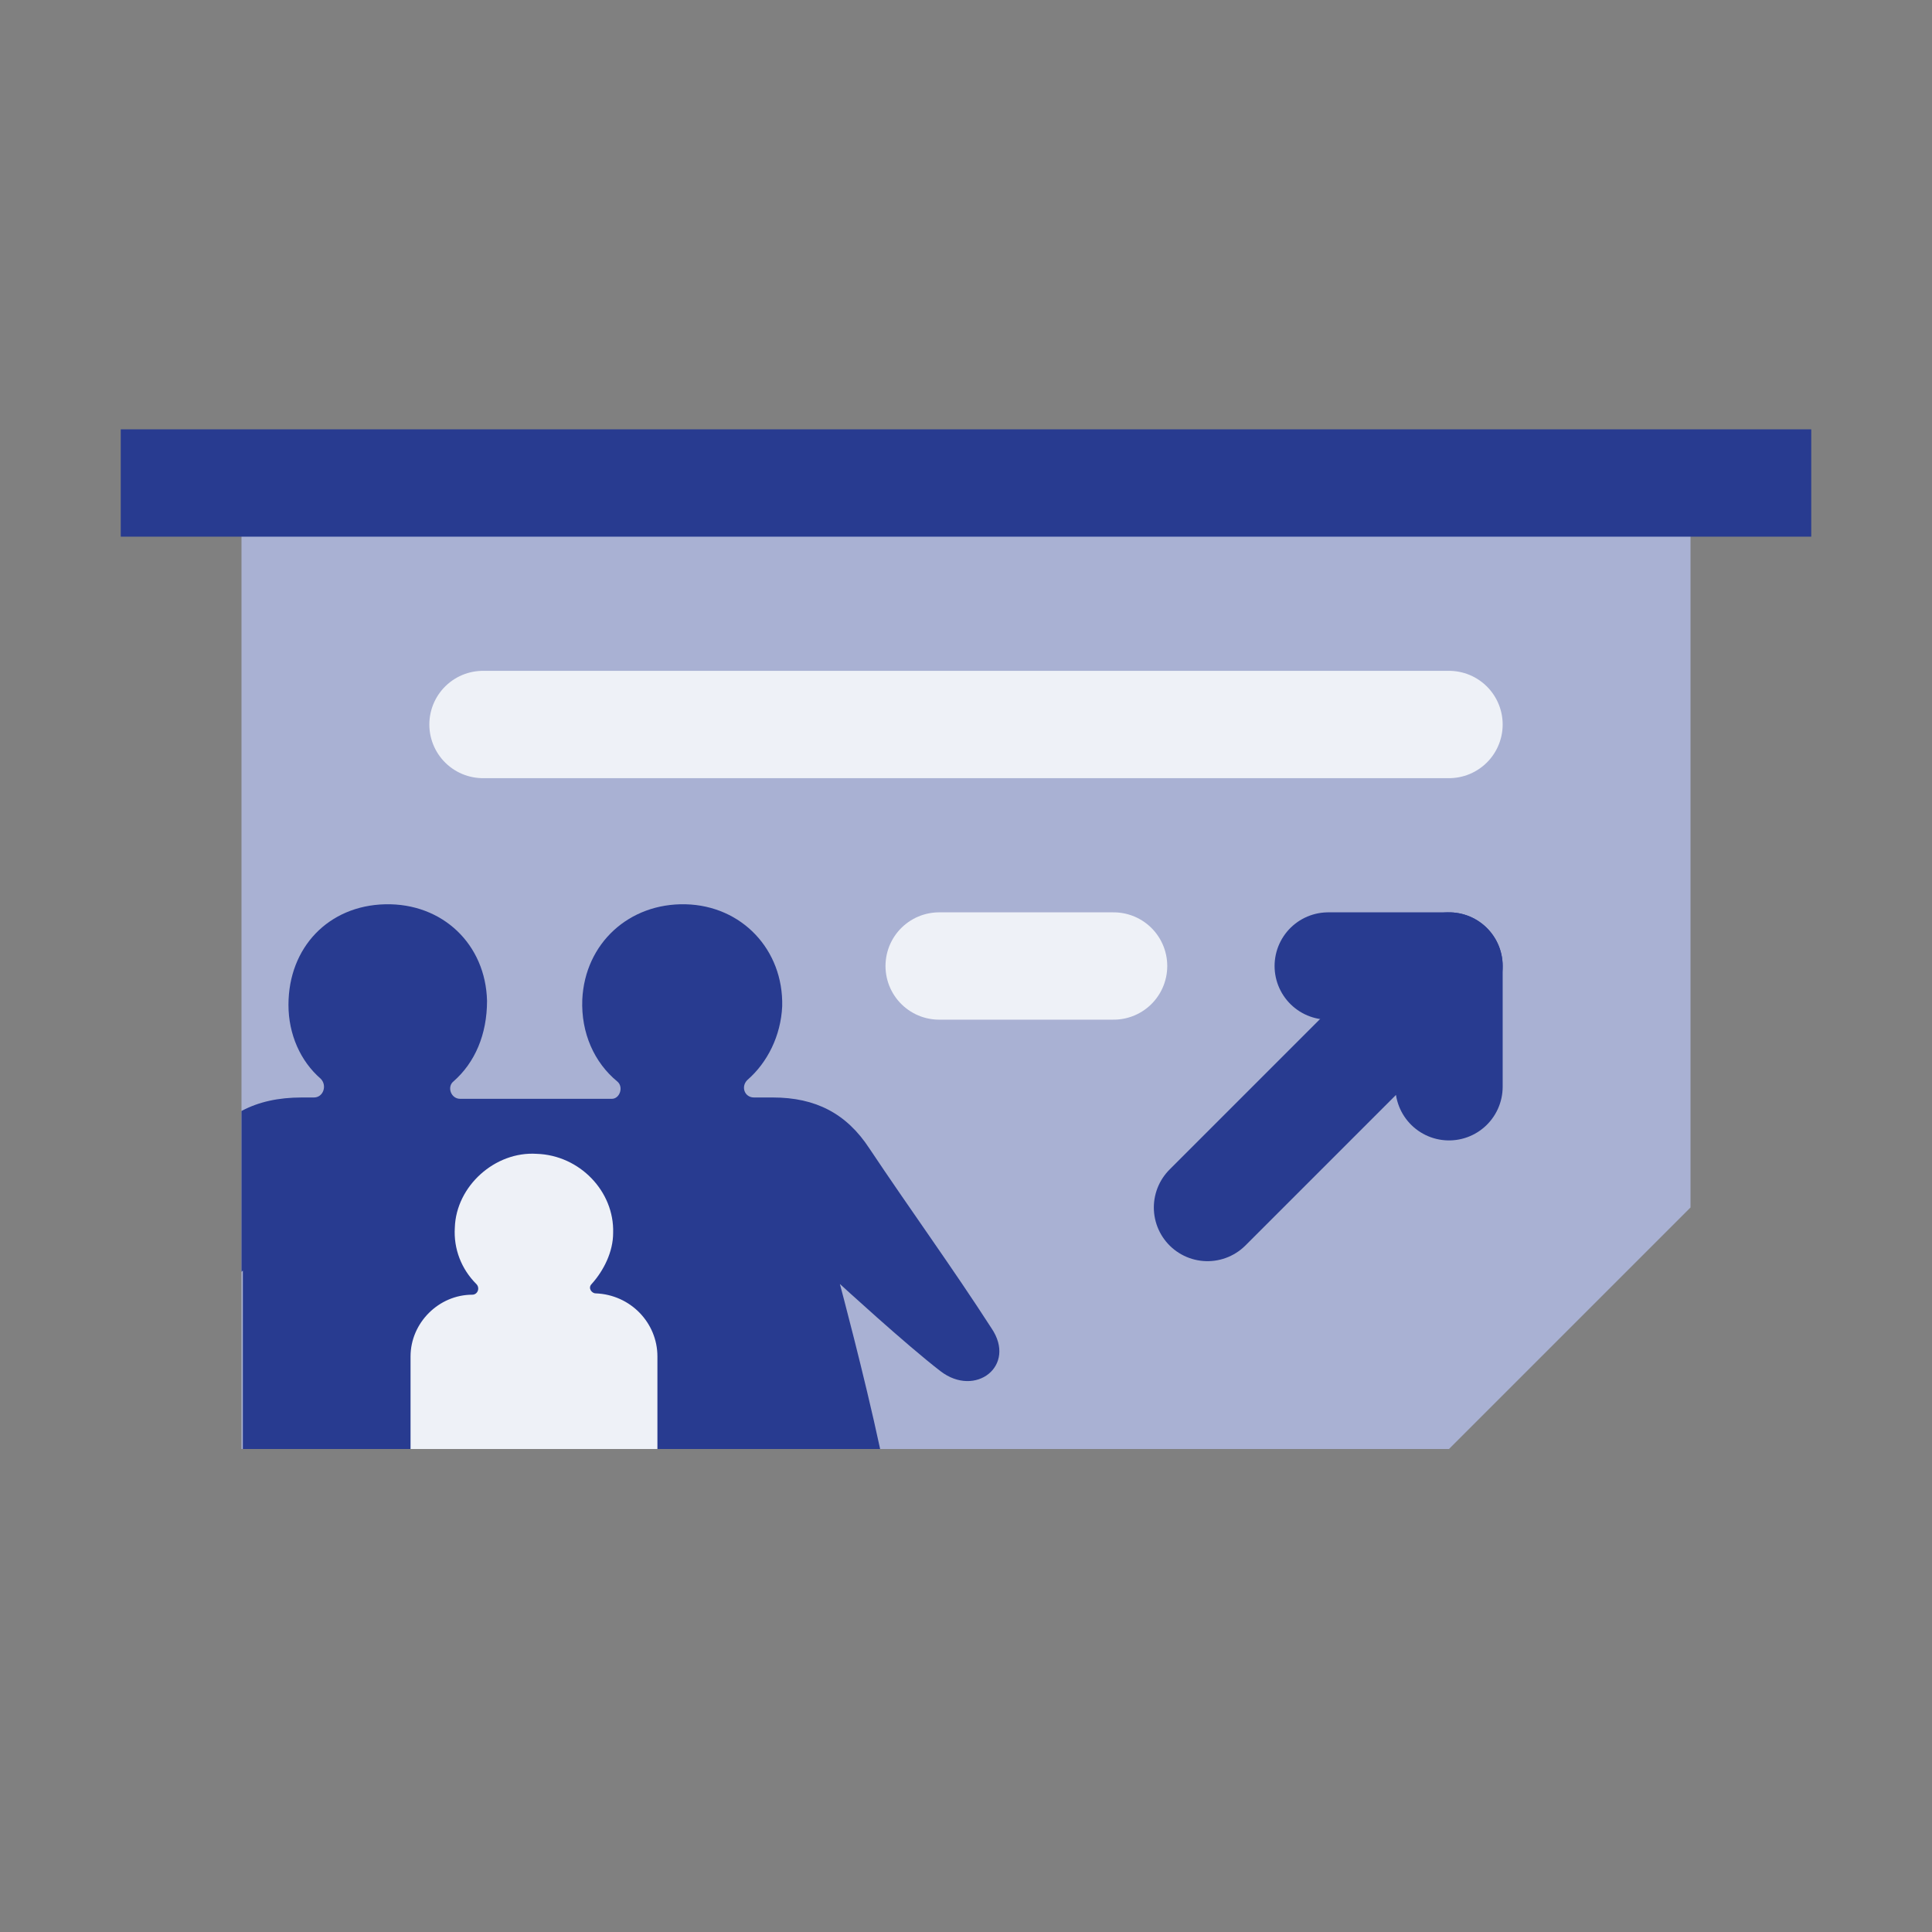
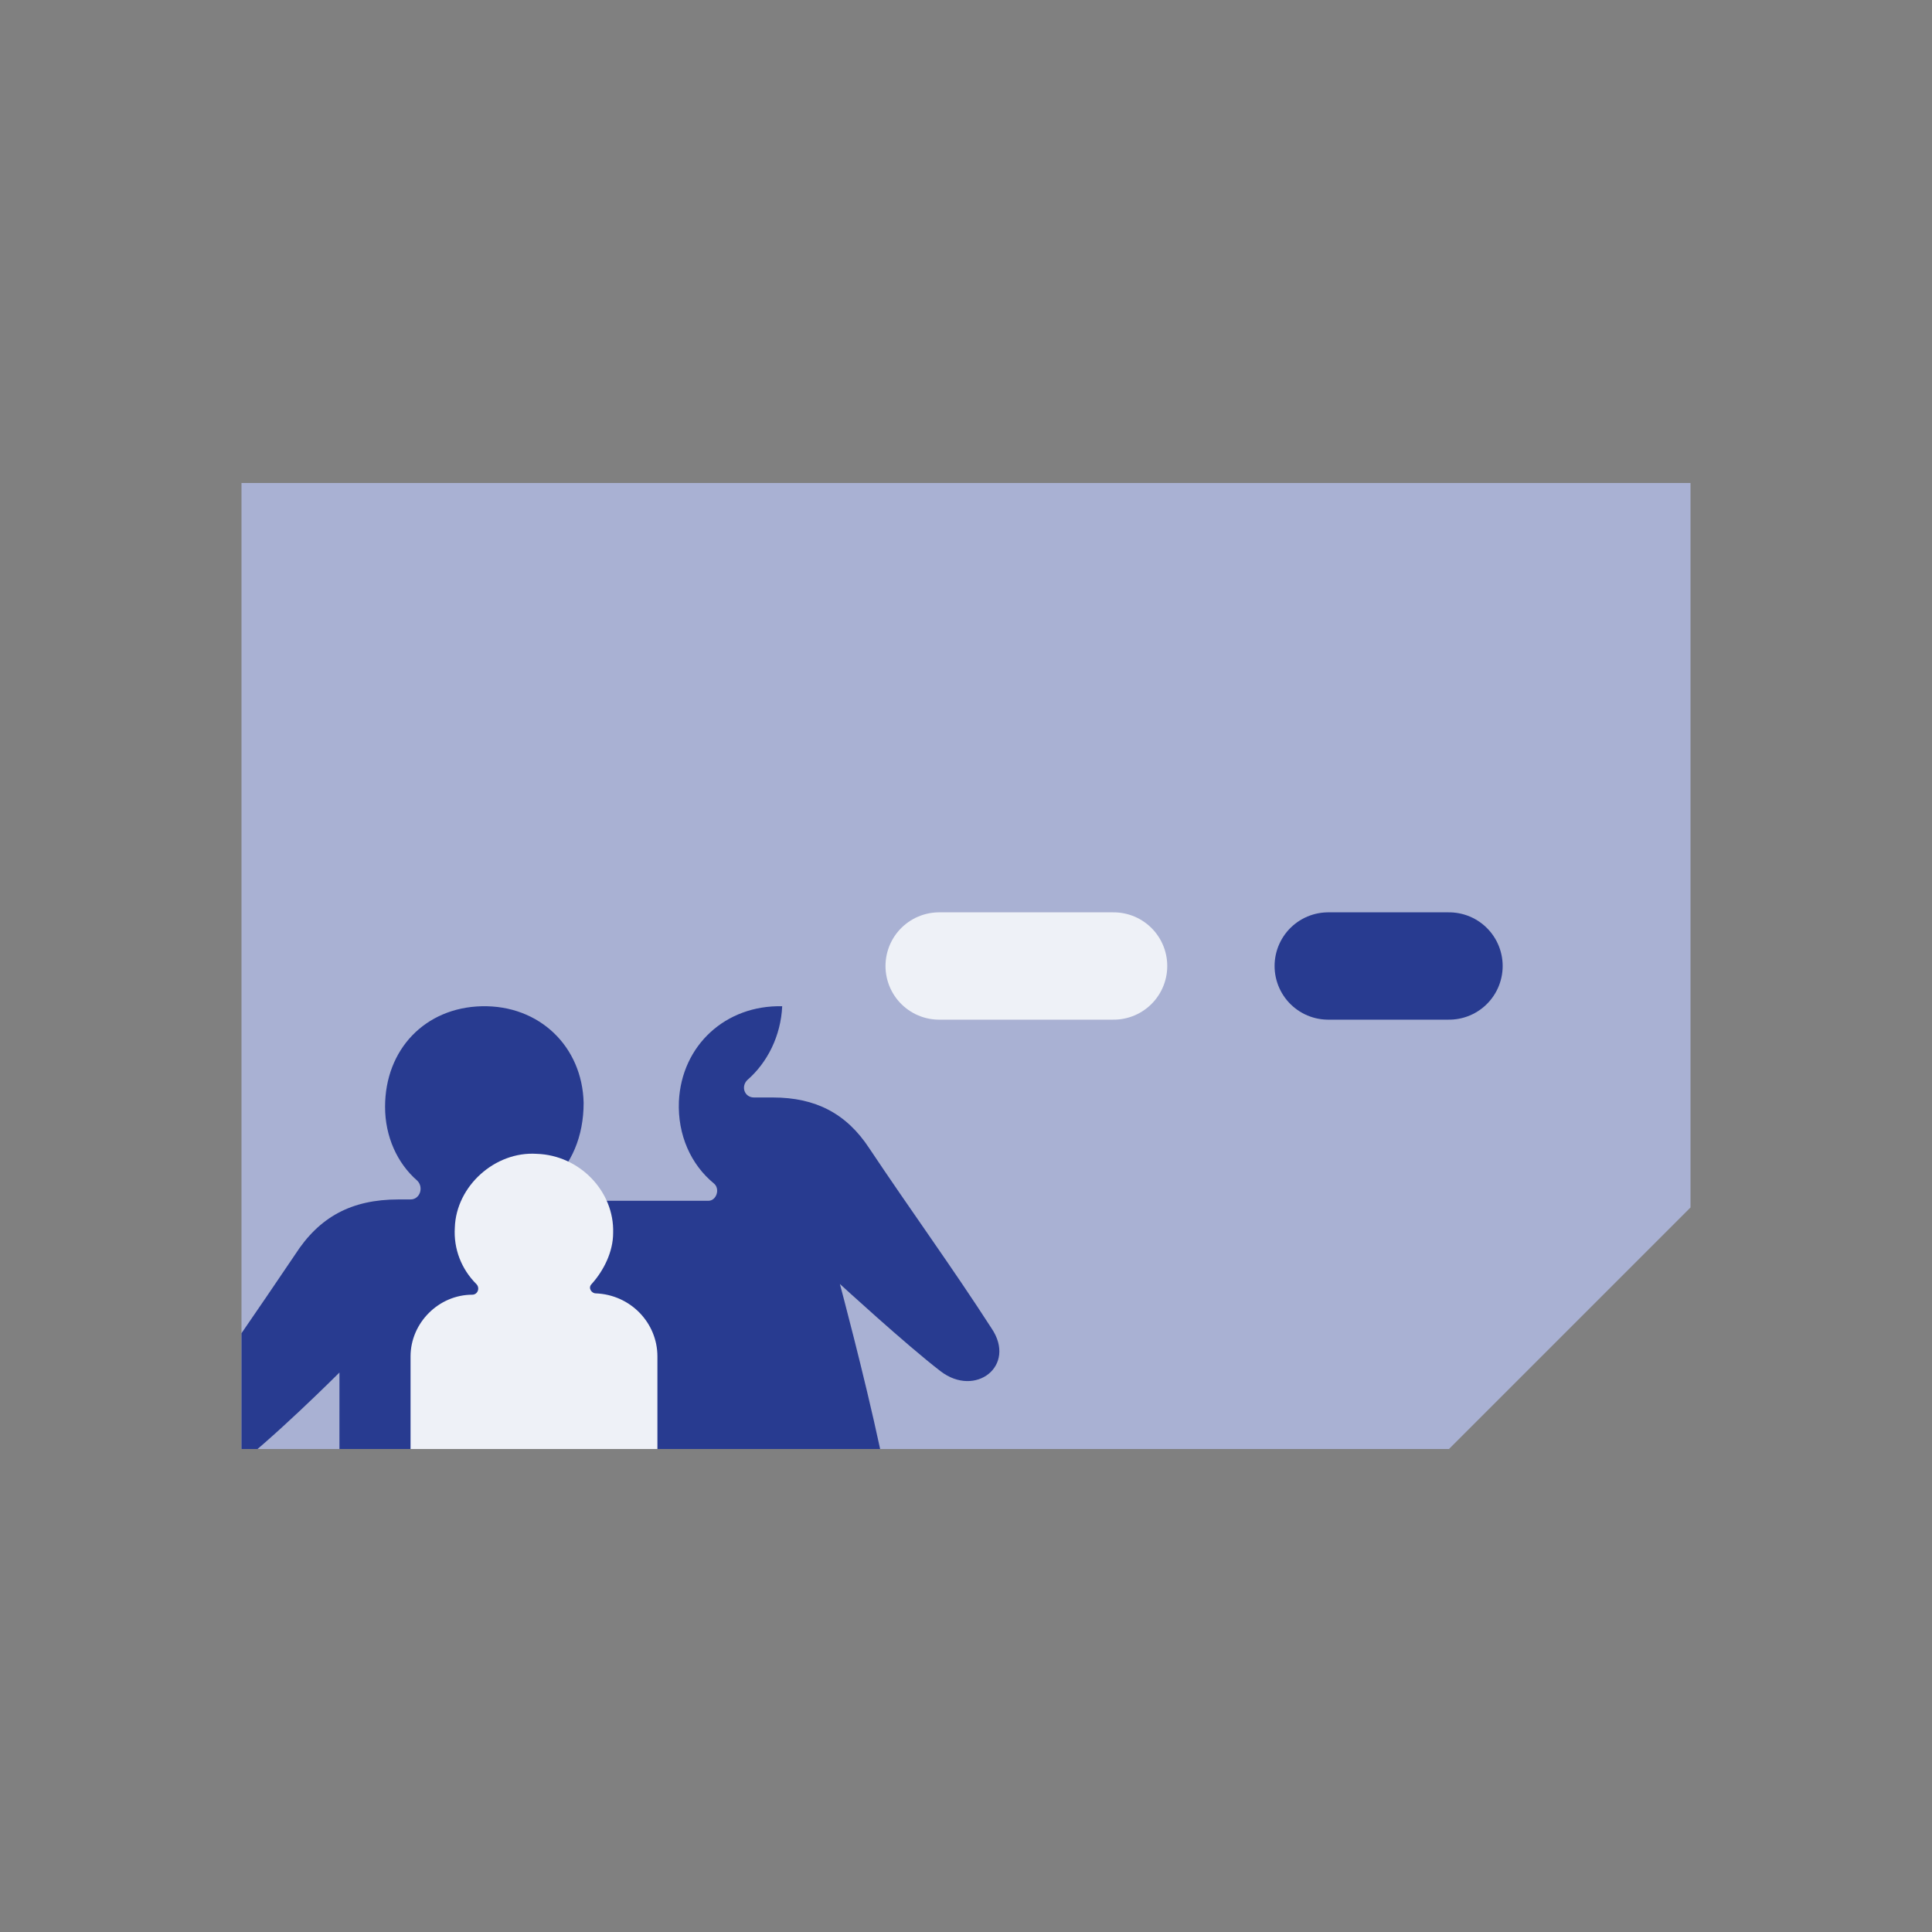
<svg xmlns="http://www.w3.org/2000/svg" xmlns:xlink="http://www.w3.org/1999/xlink" version="1.1" x="0px" y="0px" viewBox="0 0 144 144" style="enable-background:new 0 0 144 144;" xml:space="preserve">
  <rect x="0" y="0" width="144" height="144" fill="#808080" stroke="none" />
  <style type="text/css">
	.st0{fill:#EEF1F7;}
	.st1{fill:#5362A6;}
	.st2{fill:#E1A9A7;}
	.st3{fill:none;stroke:#FFFFFF;stroke-width:8;stroke-linecap:round;stroke-miterlimit:10;}
	.st4{fill:#FFFFFF;}
	.st5{fill:#333333;}
	.st6{fill:#CF7F7F;}
	.st7{fill:#A32035;}
	.st8{fill:#A9B1D3;}
	.st9{fill:#7E89BC;}
	.st10{fill:#283B90;}
	.st11{fill:none;stroke:#FF575C;stroke-width:4;stroke-miterlimit:10;}
	.st12{fill:#FF575C;}
	.st13{fill:none;stroke:#283B90;stroke-width:8;stroke-miterlimit:10;}
	.st14{clip-path:url(#SVGID_2_);}
	.st15{fill:none;stroke:#EEF1F7;stroke-width:8;stroke-linecap:round;stroke-miterlimit:10;}
	.st16{fill:none;stroke:#283B90;stroke-width:8;stroke-linecap:round;stroke-miterlimit:10;}
	.st17{fill:none;stroke:#283B90;stroke-width:8;stroke-linecap:round;stroke-linejoin:round;stroke-miterlimit:10;}
	.st18{fill:none;stroke:#A9B1D3;stroke-width:8;stroke-linecap:round;stroke-linejoin:round;stroke-miterlimit:10;}
	.st19{fill:none;stroke:#A32035;stroke-width:8;stroke-miterlimit:10;}
	.st20{fill:none;stroke:#CF7F7F;stroke-width:8;stroke-linecap:round;stroke-linejoin:round;stroke-miterlimit:10;}
</style>
  <g id="Layer_1">
    <polygon class="st8" points="126,36 126,90 108,108 18,108 18,36  " />
    <g>
      <defs>
        <rect id="SVGID_1_" x="18" y="54" width="63" height="54" />
      </defs>
      <clipPath id="SVGID_2_">
        <use xlink:href="#SVGID_1_" style="overflow:visible;" />
      </clipPath>
      <g class="st14">
-         <path class="st10" d="M65.6,108c-1.2-5.6-3-12.3-3-12.3s4.9,4.5,7.5,6.5c2.6,2,5.7-0.4,3.8-3.2c-2.9-4.5-6.1-8.9-9.1-13.4     c-1.7-2.6-4-3.8-7.2-3.8c-0.5,0-0.9,0-1.4,0c-0.7,0-1-0.8-0.5-1.3c1.5-1.3,2.5-3.3,2.6-5.5c0.1-4.2-3-7.5-7.2-7.6     c-4.2-0.1-7.5,2.9-7.7,7.1c-0.1,2.5,0.9,4.7,2.6,6.1c0.5,0.4,0.2,1.3-0.4,1.3l-11.3,0c-0.7,0-1-0.9-0.5-1.3     c1.6-1.4,2.5-3.5,2.5-6c-0.1-4.2-3.3-7.3-7.6-7.2c-4.2,0.1-7.2,3.2-7.2,7.5c0,2.2,0.9,4.2,2.4,5.5c0.5,0.5,0.2,1.4-0.5,1.4     c-0.3,0-0.6,0-0.9,0c-3.5,0-5.9,1.3-7.7,4.1c-2.9,4.3-5.8,8.5-8.8,12.8c-1,1.4-2.4,3.2-0.4,4.4c0.9,0.6,3.2-0.2,4.4-1.1     c2.9-2.1,8.1-7.3,8.1-7.3V108" />
+         <path class="st10" d="M65.6,108c-1.2-5.6-3-12.3-3-12.3s4.9,4.5,7.5,6.5c2.6,2,5.7-0.4,3.8-3.2c-2.9-4.5-6.1-8.9-9.1-13.4     c-1.7-2.6-4-3.8-7.2-3.8c-0.5,0-0.9,0-1.4,0c-0.7,0-1-0.8-0.5-1.3c1.5-1.3,2.5-3.3,2.6-5.5c-4.2-0.1-7.5,2.9-7.7,7.1c-0.1,2.5,0.9,4.7,2.6,6.1c0.5,0.4,0.2,1.3-0.4,1.3l-11.3,0c-0.7,0-1-0.9-0.5-1.3     c1.6-1.4,2.5-3.5,2.5-6c-0.1-4.2-3.3-7.3-7.6-7.2c-4.2,0.1-7.2,3.2-7.2,7.5c0,2.2,0.9,4.2,2.4,5.5c0.5,0.5,0.2,1.4-0.5,1.4     c-0.3,0-0.6,0-0.9,0c-3.5,0-5.9,1.3-7.7,4.1c-2.9,4.3-5.8,8.5-8.8,12.8c-1,1.4-2.4,3.2-0.4,4.4c0.9,0.6,3.2-0.2,4.4-1.1     c2.9-2.1,8.1-7.3,8.1-7.3V108" />
      </g>
    </g>
    <path class="st0" d="M49,101.1v6.9H30.6v-6.9c0-2.5,2.1-4.6,4.6-4.6h0c0.4,0,0.6-0.5,0.3-0.8c-1.1-1.1-1.7-2.6-1.6-4.2   c0.1-3.1,3-5.7,6.1-5.5c3.2,0.1,5.8,2.8,5.7,5.9c0,1.4-0.7,2.8-1.6,3.8c-0.3,0.3,0,0.7,0.3,0.7h0C47,96.5,49,98.6,49,101.1z" />
    <line class="st15" x1="70" y1="72" x2="83" y2="72" />
-     <line class="st15" x1="36" y1="54" x2="108" y2="54" />
    <g>
-       <polyline class="st17" points="108,81 108,72 90,90   " />
      <line class="st17" x1="99" y1="72" x2="108" y2="72" />
    </g>
-     <line class="st13" x1="9" y1="36" x2="135" y2="36" />
  </g>
  <g id="Layer_2">
</g>
  <g id="Layer_3">
</g>
  <g id="Layer_4">
</g>
</svg>